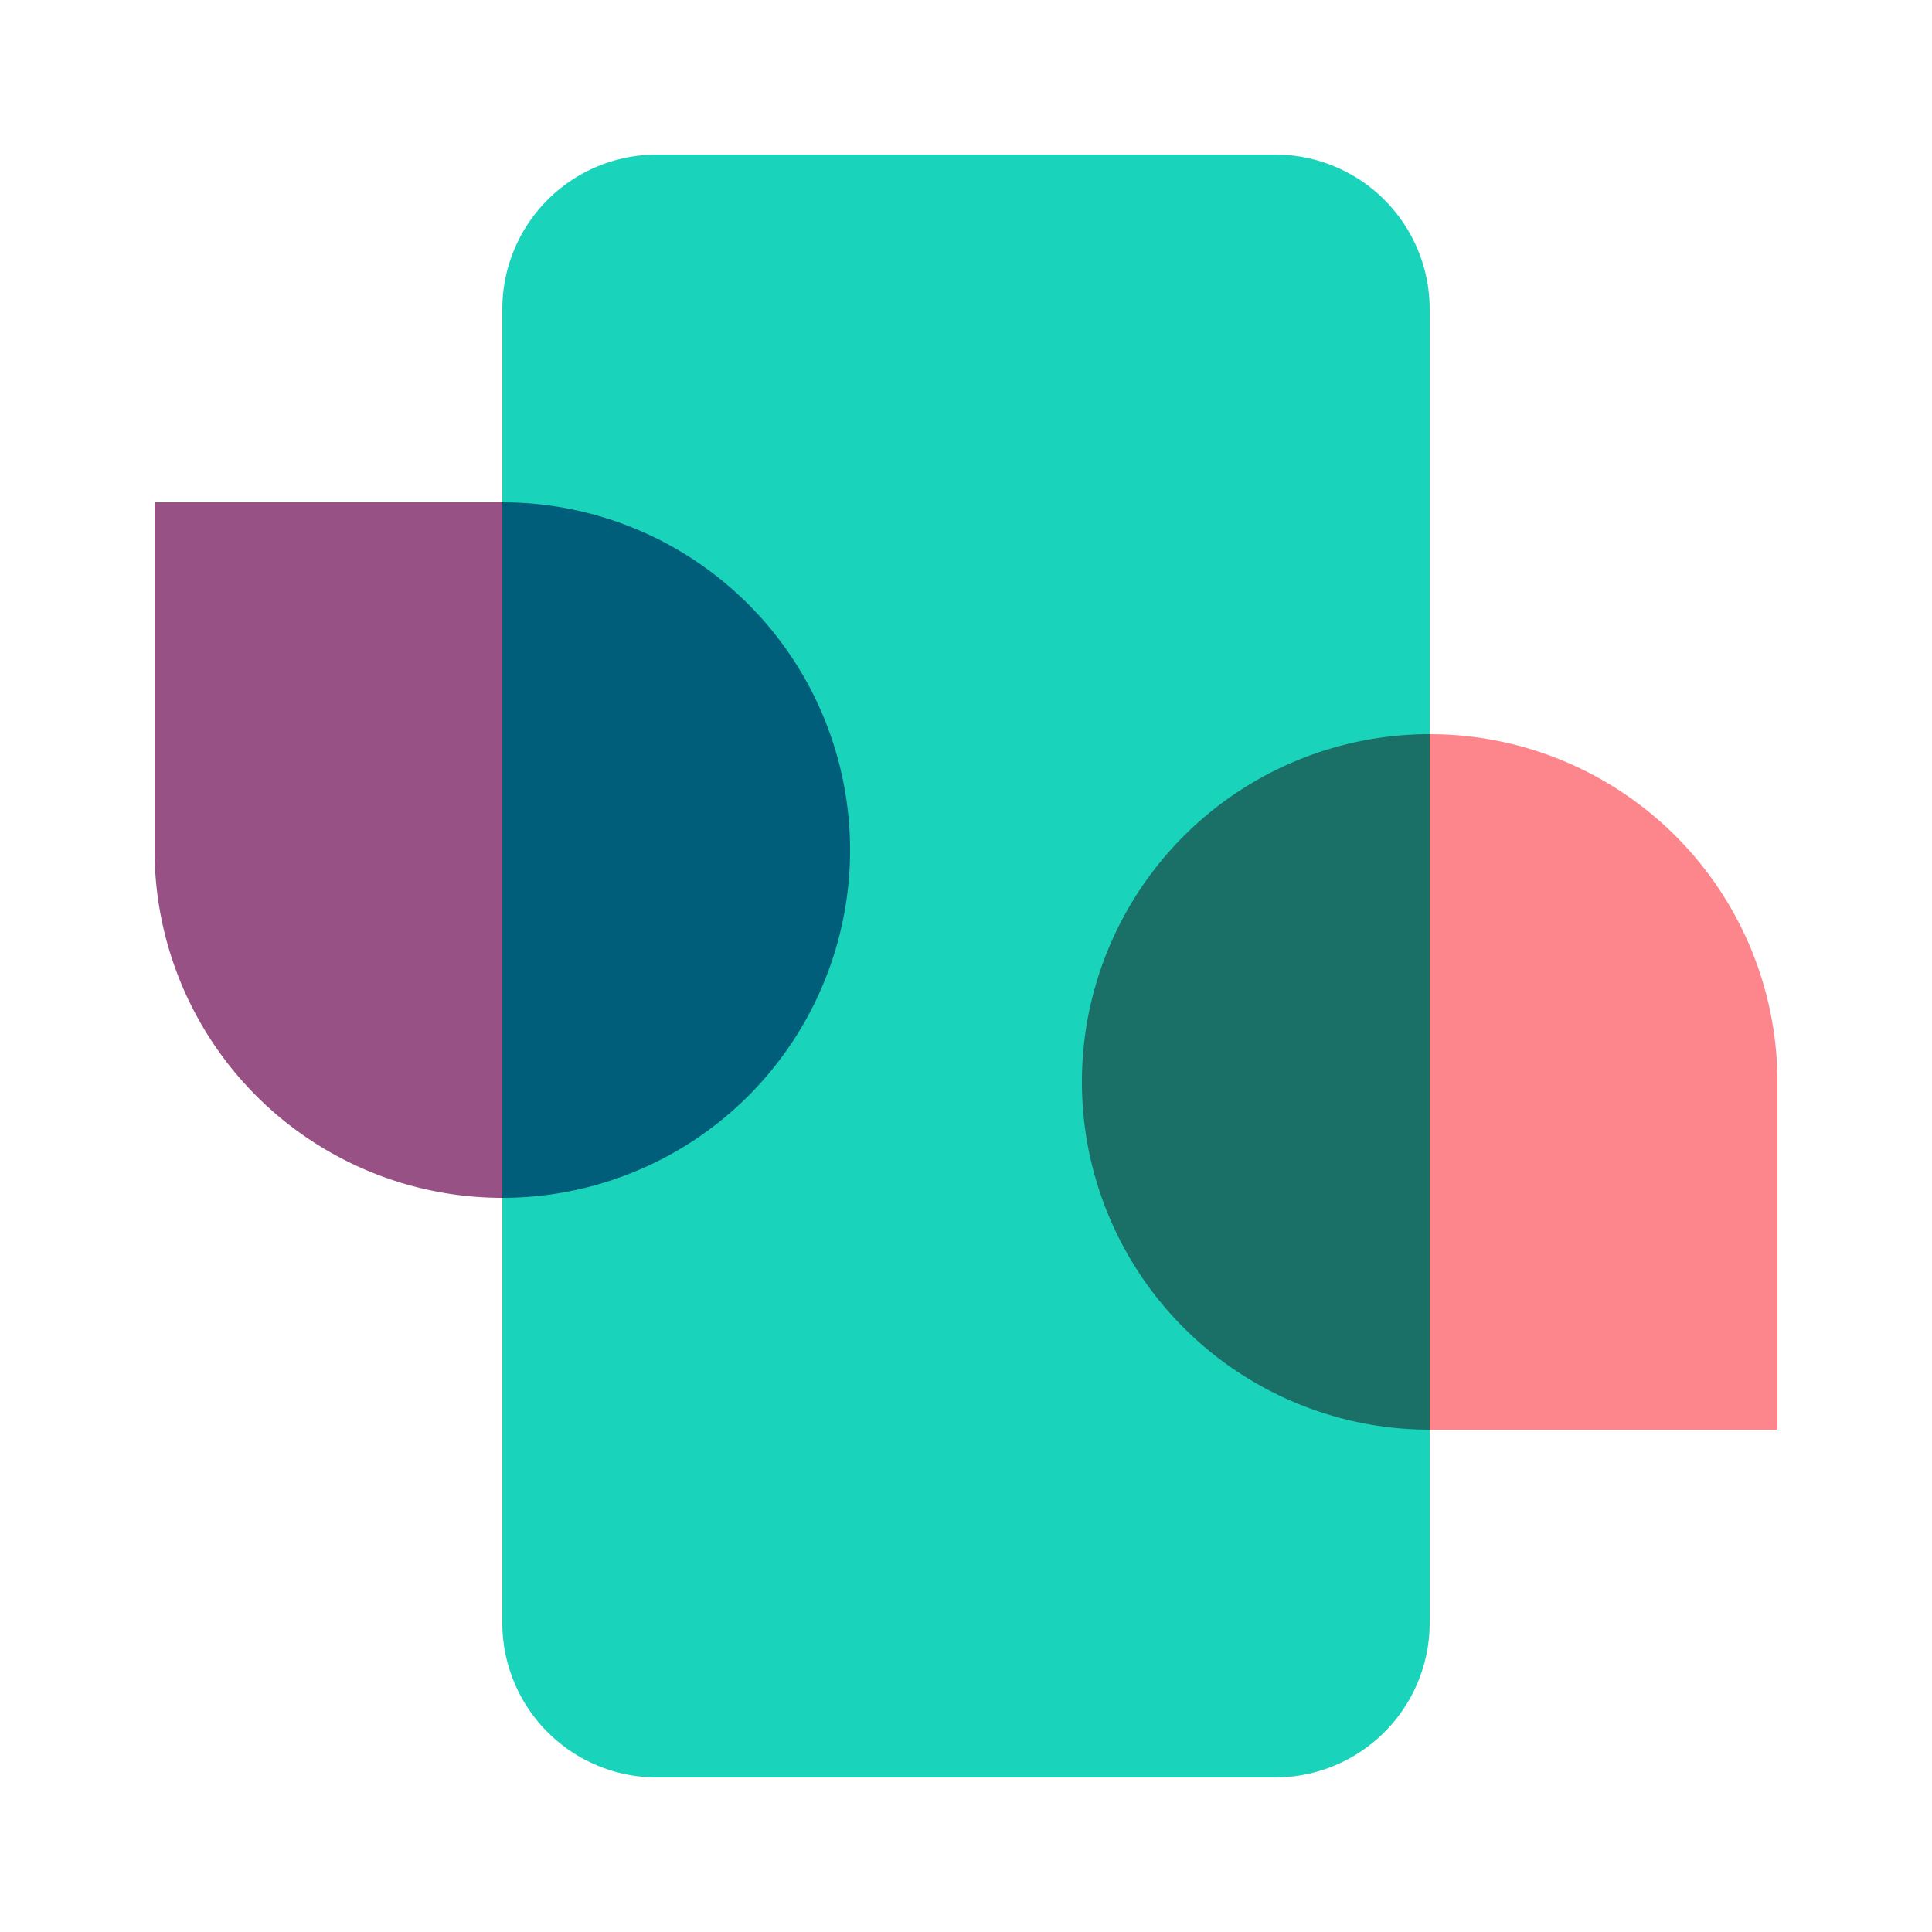
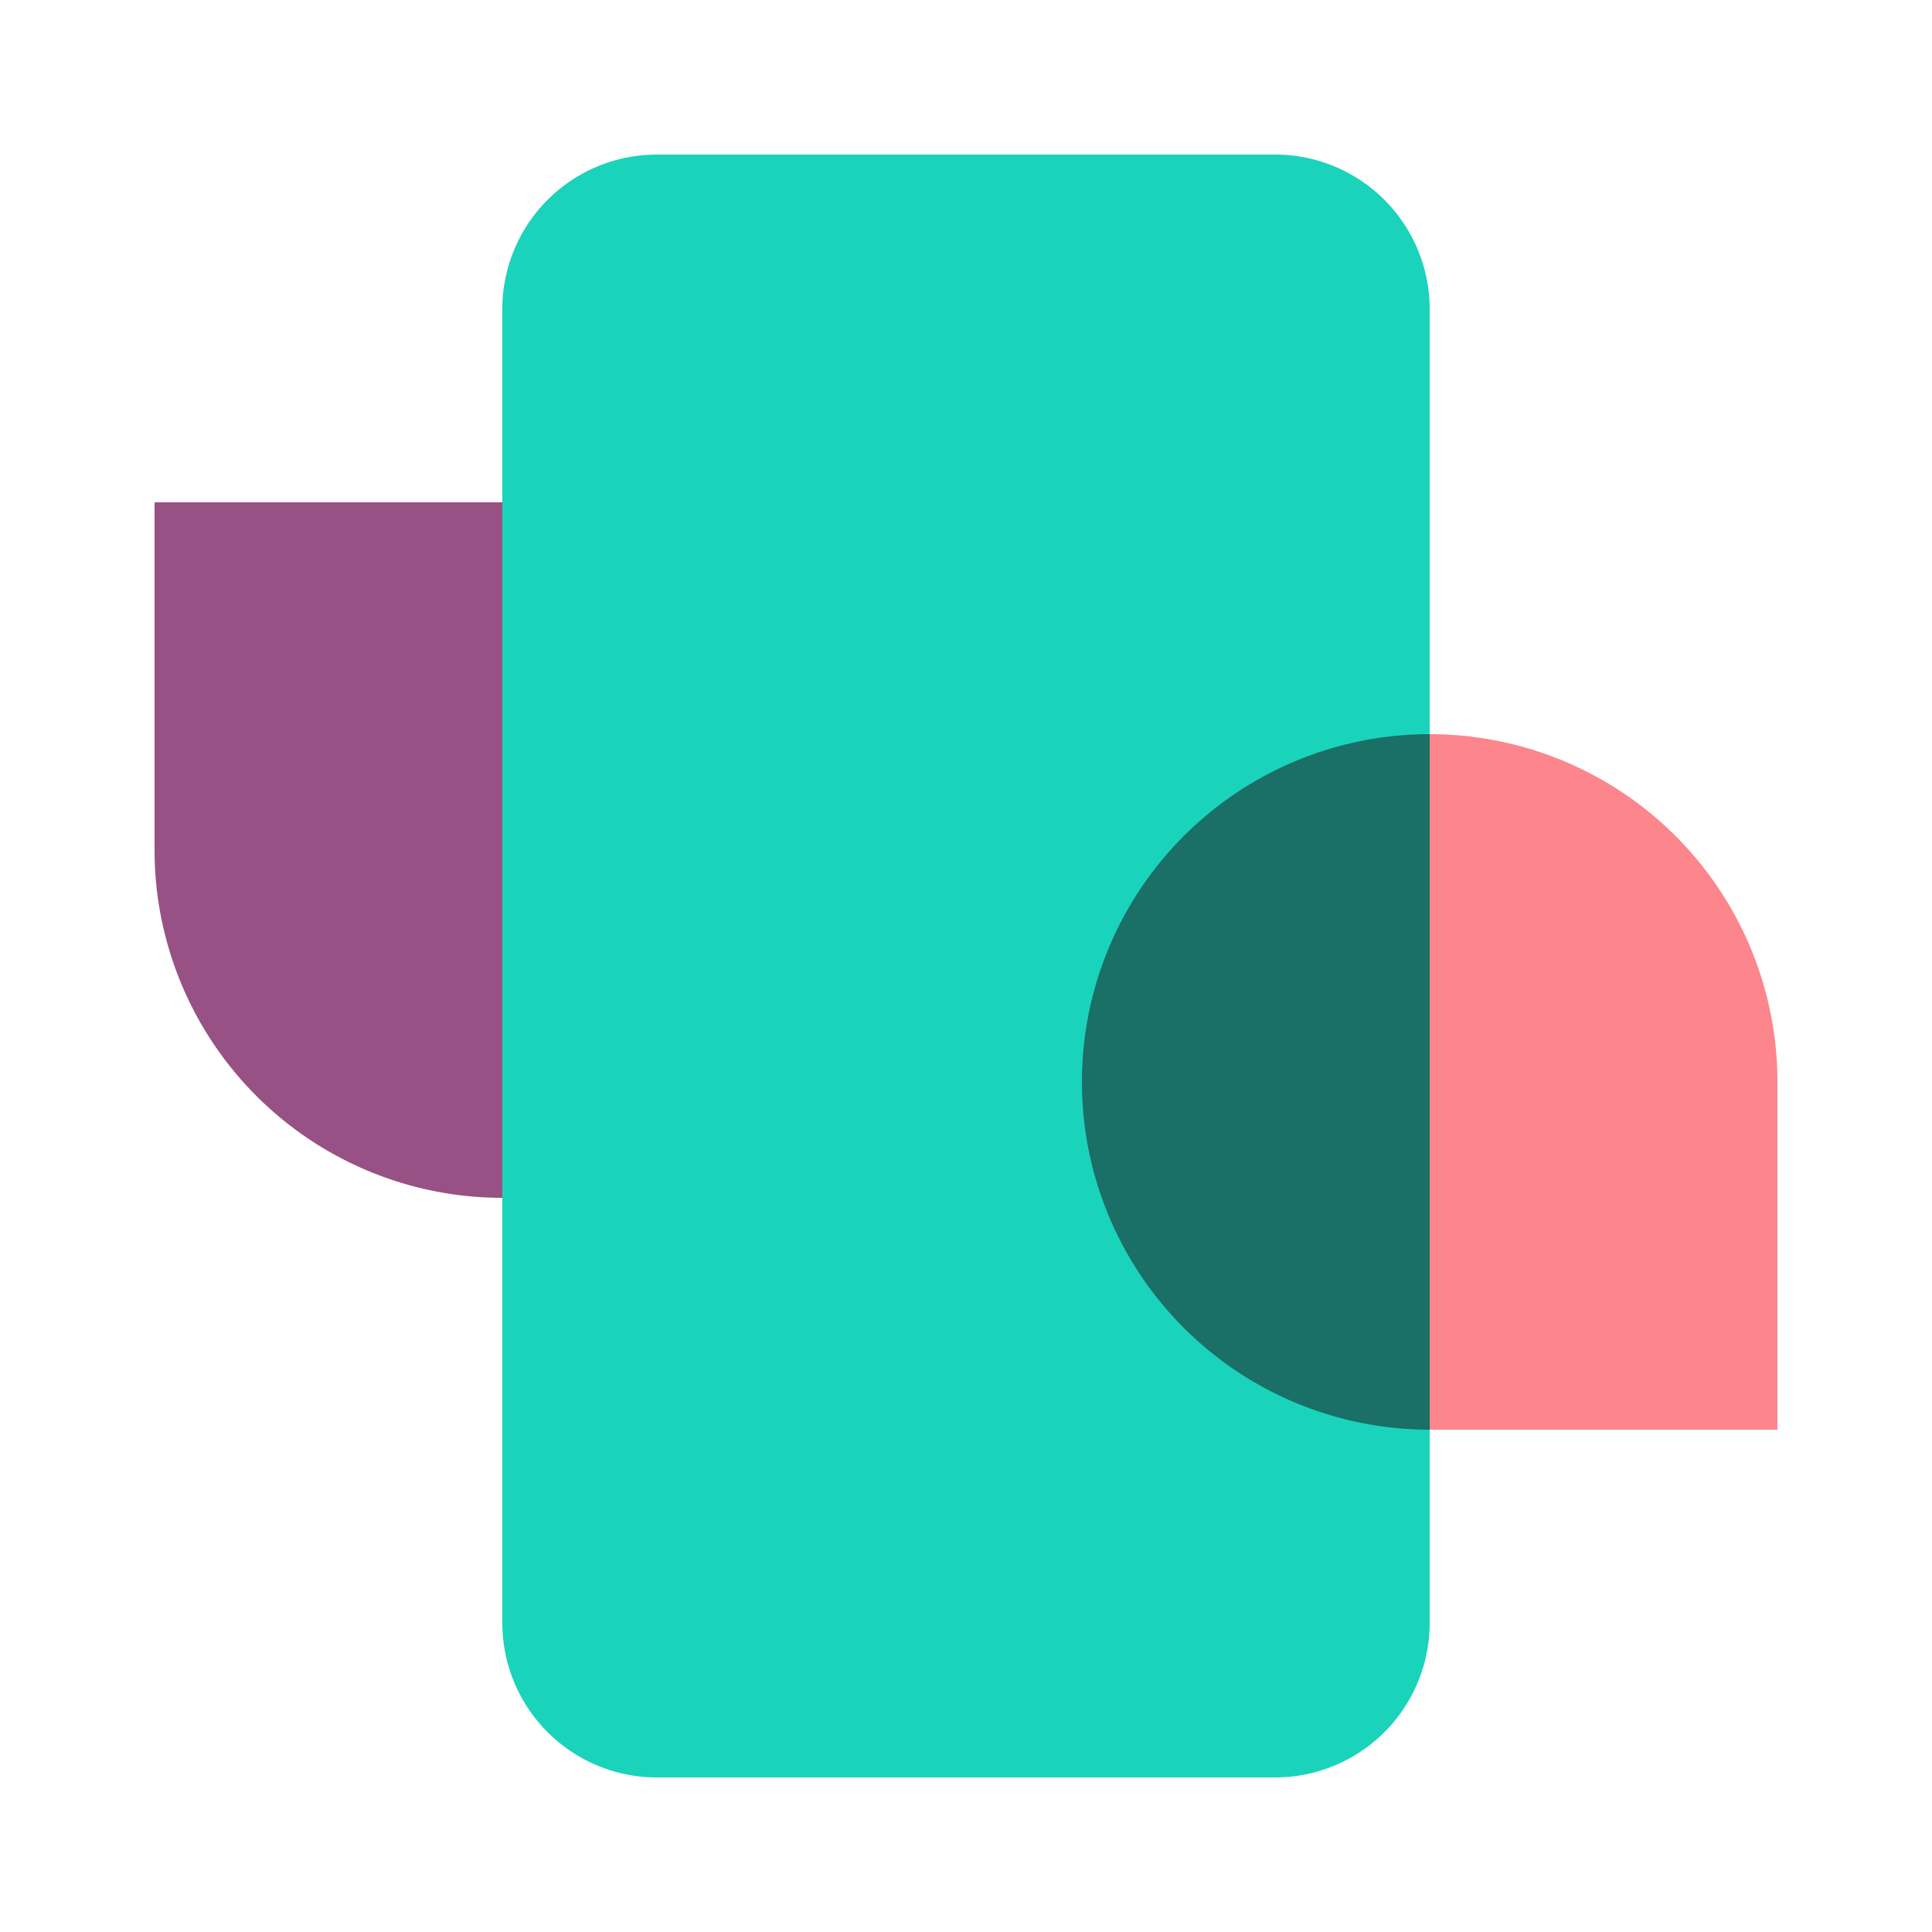
<svg xmlns="http://www.w3.org/2000/svg" width="50" height="50" viewBox="0 0 50 50">
  <path d="M13 8a4 4 0 0 1 4-4h16a4 4 0 0 1 4 4v34a4 4 0 0 1-4 4H17a4 4 0 0 1-4-4V8Z" fill="#1AD3BB" />
  <path d="M37 19v18a9 9 0 1 1 0-18Z" fill="#1A6F66" />
-   <path d="M13 31V13a9 9 0 1 1 0 18Z" fill="#005E7A" />
  <path d="M13 13H4v9a9 9 0 0 0 9 9V13Z" fill="#985184" />
  <path d="M37 37h9v-9a9 9 0 0 0-9-9v18Z" fill="#FC868B" />
</svg>